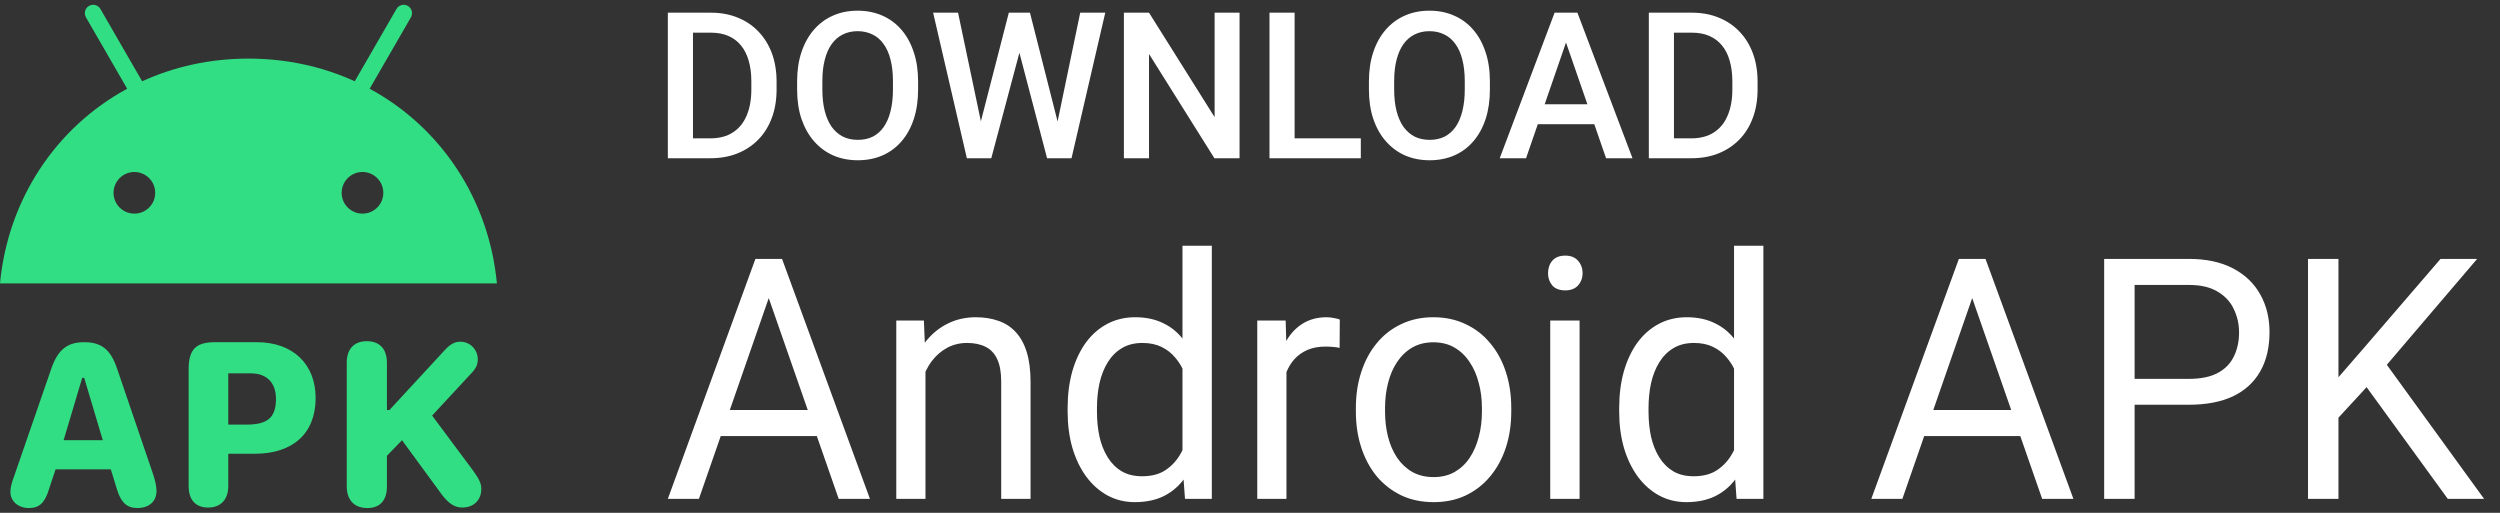
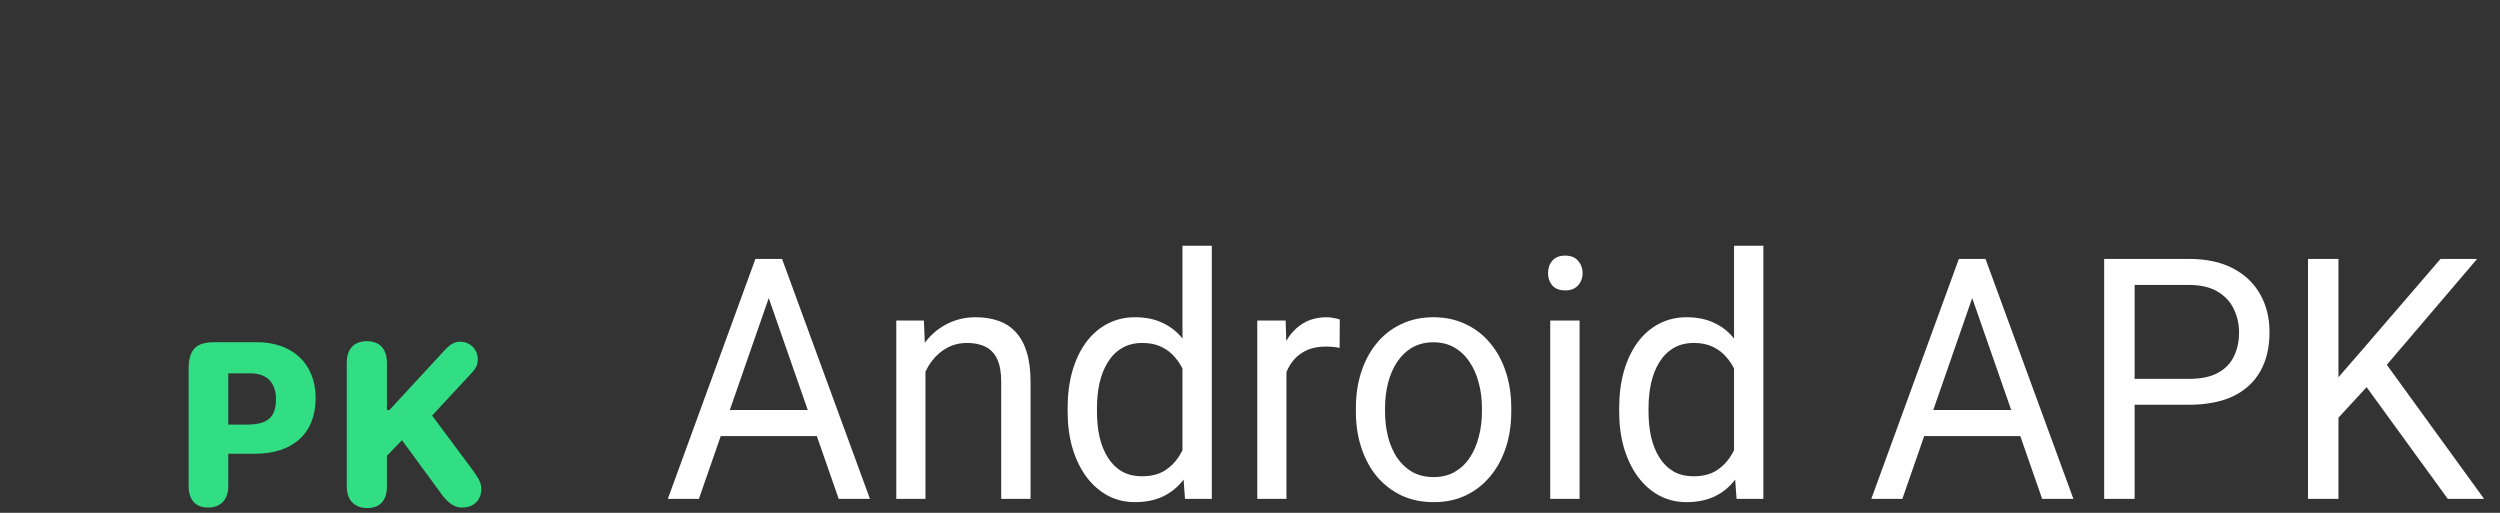
<svg xmlns="http://www.w3.org/2000/svg" width="117" height="24" viewBox="0 0 117 24" fill="none">
  <rect x="0" y="0" width="117" height="24" fill="#333333" stroke="none" />
-   <path d="M17.3 4.153L19.23 0.812C19.338 0.624 19.273 0.386 19.088 0.277C18.903 0.169 18.663 0.232 18.556 0.419L16.602 3.804C15.111 3.123 13.432 2.743 11.627 2.743C9.822 2.743 8.144 3.123 6.653 3.804L4.699 0.419C4.59 0.232 4.352 0.169 4.164 0.277C3.977 0.386 3.914 0.624 4.023 0.812L5.952 4.153C2.625 5.956 0.372 9.323 0 13.264H23.255C22.883 9.323 20.63 5.956 17.3 4.153ZM6.288 9.998C5.749 9.998 5.314 9.561 5.314 9.024C5.314 8.485 5.752 8.049 6.288 8.049C6.828 8.049 7.263 8.487 7.263 9.024C7.266 9.561 6.828 9.998 6.288 9.998ZM16.964 9.998C16.425 9.998 15.989 9.561 15.989 9.024C15.989 8.485 16.427 8.049 16.964 8.049C17.503 8.049 17.939 8.487 17.939 9.024C17.941 9.561 17.503 9.998 16.964 9.998Z" fill="#32DE84" />
-   <path d="M1.356 23.776C1.85 23.776 2.108 23.517 2.296 22.882L2.601 21.965H5.186L5.468 22.882C5.656 23.517 5.938 23.776 6.431 23.776C6.971 23.776 7.324 23.47 7.324 22.976C7.324 22.788 7.277 22.553 7.183 22.247L5.491 17.285C5.186 16.368 4.763 16.015 3.941 16.015C3.118 16.015 2.695 16.391 2.39 17.285L0.675 22.247C0.534 22.624 0.487 22.835 0.487 23.023C0.487 23.447 0.839 23.776 1.356 23.776ZM2.977 20.601L3.847 17.685H3.941L4.81 20.601H2.977Z" fill="#32DE84" />
  <path d="M9.744 23.753C10.331 23.753 10.684 23.376 10.684 22.741V21.236H11.929C13.691 21.236 14.772 20.295 14.772 18.625C14.772 17.05 13.714 16.015 12.023 16.015H10.049C9.156 16.015 8.828 16.368 8.828 17.285V22.741C8.828 23.4 9.156 23.753 9.744 23.753ZM10.684 19.872V17.473H11.741C12.493 17.473 12.916 17.92 12.916 18.672C12.916 19.566 12.493 19.872 11.529 19.872H10.684Z" fill="#32DE84" />
  <path d="M21.632 23.753C22.173 23.753 22.525 23.4 22.525 22.883C22.525 22.624 22.431 22.436 22.149 22.036L20.223 19.449L22.032 17.497C22.29 17.238 22.36 17.05 22.36 16.815C22.36 16.368 22.008 15.992 21.538 15.992C21.28 15.992 21.068 16.109 20.81 16.391L18.225 19.19H18.108V16.979C18.108 16.344 17.779 15.968 17.168 15.968C16.581 15.968 16.228 16.321 16.228 16.979V22.765C16.228 23.4 16.581 23.776 17.192 23.776C17.779 23.776 18.108 23.423 18.108 22.765V21.33L18.813 20.601L20.692 23.165C20.998 23.564 21.28 23.753 21.632 23.753Z" fill="#32DE84" />
-   <path fill-rule="evenodd" clip-rule="evenodd" d="M42.967 3.813V4.187C42.967 4.702 42.899 5.164 42.765 5.572C42.631 5.981 42.439 6.329 42.189 6.616C41.942 6.903 41.645 7.123 41.298 7.275C40.951 7.425 40.567 7.5 40.145 7.5C39.727 7.5 39.344 7.425 38.997 7.275C38.653 7.123 38.355 6.903 38.102 6.616C37.849 6.329 37.652 5.981 37.511 5.572C37.374 5.164 37.305 4.702 37.305 4.187V3.813C37.305 3.298 37.374 2.838 37.511 2.432C37.649 2.024 37.843 1.676 38.093 1.389C38.346 1.099 38.644 0.879 38.988 0.729C39.334 0.576 39.717 0.5 40.136 0.5C40.558 0.5 40.942 0.576 41.289 0.729C41.636 0.879 41.934 1.099 42.184 1.389C42.434 1.676 42.626 2.024 42.76 2.432C42.898 2.838 42.967 3.298 42.967 3.813ZM41.79 4.187V3.803C41.79 3.423 41.753 3.088 41.678 2.797C41.606 2.504 41.498 2.259 41.354 2.063C41.214 1.863 41.04 1.713 40.834 1.614C40.628 1.511 40.395 1.459 40.136 1.459C39.877 1.459 39.645 1.511 39.442 1.614C39.239 1.713 39.066 1.863 38.922 2.063C38.781 2.259 38.674 2.504 38.599 2.797C38.524 3.088 38.486 3.423 38.486 3.803V4.187C38.486 4.568 38.524 4.905 38.599 5.198C38.674 5.491 38.783 5.739 38.927 5.942C39.074 6.141 39.248 6.293 39.452 6.396C39.655 6.496 39.886 6.545 40.145 6.545C40.408 6.545 40.641 6.496 40.844 6.396C41.047 6.293 41.218 6.141 41.359 5.942C41.5 5.739 41.606 5.491 41.678 5.198C41.753 4.905 41.79 4.568 41.79 4.187ZM69.727 3.813V4.187C69.727 4.702 69.66 5.164 69.526 5.572C69.391 5.981 69.199 6.329 68.949 6.616C68.703 6.903 68.406 7.123 68.059 7.275C67.712 7.425 67.328 7.5 66.906 7.5C66.487 7.5 66.105 7.425 65.758 7.275C65.414 7.123 65.116 6.903 64.863 6.616C64.609 6.329 64.413 5.981 64.272 5.572C64.135 5.164 64.066 4.702 64.066 4.187V3.813C64.066 3.298 64.135 2.838 64.272 2.432C64.409 2.024 64.603 1.676 64.853 1.389C65.106 1.099 65.405 0.879 65.748 0.729C66.095 0.576 66.478 0.5 66.897 0.5C67.318 0.5 67.703 0.576 68.049 0.729C68.396 0.879 68.695 1.099 68.945 1.389C69.195 1.676 69.387 2.024 69.521 2.432C69.659 2.838 69.727 3.298 69.727 3.813ZM68.551 4.187V3.803C68.551 3.423 68.513 3.088 68.439 2.797C68.367 2.504 68.259 2.259 68.115 2.063C67.975 1.863 67.801 1.713 67.595 1.614C67.389 1.511 67.156 1.459 66.897 1.459C66.637 1.459 66.406 1.511 66.203 1.614C66 1.713 65.826 1.863 65.683 2.063C65.542 2.259 65.434 2.504 65.359 2.797C65.284 3.088 65.247 3.423 65.247 3.803V4.187C65.247 4.568 65.284 4.905 65.359 5.198C65.434 5.491 65.544 5.739 65.687 5.942C65.834 6.141 66.009 6.293 66.212 6.396C66.415 6.496 66.647 6.545 66.906 6.545C67.168 6.545 67.401 6.496 67.604 6.396C67.807 6.293 67.979 6.141 68.12 5.942C68.26 5.739 68.367 5.491 68.439 5.198C68.513 4.905 68.551 4.568 68.551 4.187ZM73.542 0.594H73.823L76.401 7.406H75.164L74.612 5.811H71.97L71.419 7.406H70.187L72.755 0.594H73.031H73.542ZM72.291 4.88H74.29L73.289 1.989L72.291 4.88ZM78.341 7.406H79.147C79.616 7.406 80.04 7.332 80.418 7.182C80.799 7.029 81.127 6.812 81.402 6.531C81.677 6.248 81.888 5.908 82.034 5.511C82.181 5.115 82.255 4.672 82.255 4.182V3.822C82.255 3.332 82.181 2.889 82.034 2.493C81.888 2.097 81.677 1.757 81.402 1.473C81.13 1.189 80.806 0.973 80.432 0.823C80.057 0.67 79.643 0.594 79.19 0.594H78.341H77.662H77.165V7.406H77.69H78.341ZM78.341 6.475H79.147C79.569 6.475 79.922 6.383 80.207 6.199C80.494 6.015 80.71 5.752 80.853 5.408C81 5.065 81.074 4.657 81.074 4.182V3.813C81.074 3.445 81.031 3.119 80.947 2.835C80.866 2.551 80.744 2.312 80.582 2.119C80.422 1.926 80.225 1.779 79.991 1.679C79.76 1.579 79.493 1.529 79.19 1.529H78.341V6.475ZM63.686 7.406V6.475H60.588V0.594H59.412V7.406H60.26H60.588H63.686ZM58.011 0.594V7.406H56.834L53.774 2.526V7.406H52.598V0.594H53.774L56.844 5.483V0.594H58.011ZM45.652 7.406H45.249L43.67 0.594H44.837L45.905 5.677L47.213 0.594H47.499H47.925H48.202L49.495 5.686L50.554 0.594H51.726L50.147 7.406H49.743H49.359H49.003L47.708 2.469L46.392 7.406H46.036H45.652ZM32.431 7.406H33.237C33.706 7.406 34.129 7.332 34.507 7.182C34.888 7.029 35.217 6.812 35.491 6.531C35.766 6.248 35.977 5.908 36.124 5.511C36.271 5.115 36.344 4.672 36.344 4.182V3.822C36.344 3.332 36.271 2.889 36.124 2.493C35.977 2.097 35.766 1.757 35.491 1.473C35.22 1.189 34.896 0.973 34.521 0.823C34.146 0.67 33.732 0.594 33.279 0.594H32.431H31.752H31.255V7.406H31.78H32.431ZM32.431 6.475H33.237C33.659 6.475 34.012 6.383 34.296 6.199C34.584 6.015 34.799 5.752 34.943 5.408C35.09 5.065 35.163 4.657 35.163 4.182V3.813C35.163 3.445 35.121 3.119 35.037 2.835C34.956 2.551 34.834 2.312 34.671 2.119C34.512 1.926 34.315 1.779 34.081 1.679C33.849 1.579 33.582 1.529 33.279 1.529H32.431V6.475Z" fill="white" />
  <path fill-rule="evenodd" clip-rule="evenodd" d="M55.392 22.445C55.133 22.785 54.815 23.047 54.439 23.23C54.06 23.41 53.617 23.5 53.11 23.5C52.642 23.5 52.214 23.395 51.825 23.184C51.441 22.973 51.109 22.677 50.829 22.297C50.553 21.916 50.339 21.469 50.186 20.955C50.039 20.436 49.965 19.873 49.965 19.266V19.104C49.965 18.467 50.039 17.888 50.186 17.369C50.339 16.845 50.553 16.395 50.829 16.019C51.109 15.644 51.441 15.356 51.825 15.155C52.214 14.95 52.647 14.847 53.125 14.847C53.627 14.847 54.065 14.94 54.439 15.125C54.79 15.291 55.09 15.531 55.34 15.843V11.5H56.713V23.346H55.458L55.392 22.445ZM55.34 17.249C55.246 17.061 55.133 16.89 55 16.736C54.828 16.526 54.614 16.359 54.358 16.235C54.107 16.112 53.809 16.05 53.465 16.05C53.09 16.05 52.768 16.132 52.497 16.297C52.231 16.456 52.013 16.677 51.84 16.96C51.668 17.238 51.54 17.562 51.456 17.932C51.377 18.297 51.338 18.688 51.338 19.104V19.266C51.338 19.683 51.377 20.073 51.456 20.438C51.54 20.803 51.668 21.125 51.84 21.402C52.013 21.68 52.231 21.898 52.497 22.058C52.763 22.212 53.081 22.289 53.45 22.289C53.903 22.289 54.274 22.189 54.565 21.988C54.86 21.788 55.096 21.523 55.274 21.194C55.296 21.152 55.319 21.109 55.34 21.066V17.249ZM81.206 22.445C80.946 22.785 80.628 23.047 80.252 23.23C79.873 23.41 79.43 23.5 78.923 23.5C78.456 23.5 78.027 23.395 77.638 23.184C77.254 22.973 76.922 22.677 76.642 22.297C76.366 21.916 76.152 21.469 75.999 20.955C75.852 20.436 75.778 19.873 75.778 19.266V19.104C75.778 18.467 75.852 17.888 75.999 17.369C76.152 16.845 76.366 16.395 76.642 16.019C76.922 15.644 77.254 15.356 77.638 15.155C78.027 14.95 78.46 14.847 78.938 14.847C79.44 14.847 79.878 14.94 80.252 15.125C80.603 15.291 80.903 15.531 81.153 15.843V11.5H82.526V23.346H81.271L81.206 22.445ZM81.153 17.249C81.059 17.061 80.946 16.89 80.813 16.736C80.641 16.526 80.427 16.359 80.171 16.235C79.92 16.112 79.622 16.05 79.278 16.05C78.903 16.05 78.581 16.132 78.31 16.297C78.045 16.456 77.826 16.677 77.653 16.96C77.481 17.238 77.353 17.562 77.269 17.932C77.191 18.297 77.151 18.688 77.151 19.104V19.266C77.151 19.683 77.191 20.073 77.269 20.438C77.353 20.803 77.481 21.125 77.653 21.402C77.826 21.68 78.045 21.898 78.31 22.058C78.576 22.212 78.894 22.289 79.263 22.289C79.716 22.289 80.087 22.189 80.378 21.988C80.673 21.788 80.909 21.523 81.087 21.194C81.109 21.152 81.132 21.109 81.153 21.066V17.249ZM92.922 12.117H92.612H91.985H91.675L87.577 23.346H89.031L90.053 20.407H94.549L95.573 23.346H97.035L92.922 12.117ZM94.125 19.189H90.477L92.299 13.95L94.125 19.189ZM99.9 18.942H102.44C103.252 18.942 103.939 18.811 104.5 18.549C105.061 18.282 105.487 17.893 105.777 17.384C106.068 16.875 106.213 16.261 106.213 15.541C106.213 14.878 106.068 14.289 105.777 13.775C105.487 13.256 105.061 12.85 104.5 12.557C103.939 12.264 103.252 12.117 102.44 12.117H98.475V23.346H99.9V18.942ZM99.9 17.731V13.335H102.44C102.996 13.335 103.447 13.441 103.791 13.652C104.136 13.857 104.387 14.13 104.544 14.469C104.707 14.809 104.788 15.171 104.788 15.557C104.788 15.978 104.707 16.354 104.544 16.683C104.387 17.012 104.136 17.269 103.791 17.454C103.447 17.639 102.996 17.731 102.44 17.731H99.9ZM109.44 17.655V12.117H108.015V23.346H109.44V19.547L110.757 18.119L114.556 23.346H116.255L111.703 17.072L115.93 12.117H114.217L110.606 16.312L109.44 17.655ZM73.924 15.001V23.346H72.551V15.001H73.924ZM72.448 12.788C72.448 12.557 72.514 12.361 72.647 12.202C72.785 12.042 72.987 11.963 73.253 11.963C73.513 11.963 73.713 12.042 73.851 12.202C73.993 12.361 74.065 12.557 74.065 12.788C74.065 13.009 73.993 13.199 73.851 13.359C73.713 13.513 73.513 13.59 73.253 13.59C72.987 13.59 72.785 13.513 72.647 13.359C72.514 13.199 72.448 13.009 72.448 12.788ZM63.455 19.089V19.266C63.455 19.868 63.538 20.425 63.706 20.94C63.873 21.454 64.114 21.904 64.429 22.289C64.749 22.67 65.133 22.968 65.581 23.184C66.029 23.395 66.534 23.5 67.095 23.5C67.656 23.5 68.158 23.395 68.601 23.184C69.049 22.968 69.43 22.67 69.745 22.289C70.065 21.904 70.309 21.454 70.476 20.94C70.644 20.425 70.727 19.868 70.727 19.266V19.089C70.727 18.487 70.644 17.929 70.476 17.415C70.309 16.896 70.065 16.446 69.745 16.066C69.43 15.68 69.046 15.382 68.594 15.171C68.146 14.955 67.641 14.847 67.08 14.847C66.524 14.847 66.022 14.955 65.574 15.171C65.126 15.382 64.744 15.68 64.429 16.066C64.114 16.446 63.873 16.896 63.706 17.415C63.538 17.929 63.455 18.487 63.455 19.089ZM64.82 19.266V19.089C64.82 18.677 64.867 18.289 64.961 17.924C65.054 17.554 65.195 17.227 65.382 16.945C65.574 16.657 65.81 16.431 66.091 16.266C66.376 16.102 66.706 16.019 67.08 16.019C67.459 16.019 67.789 16.102 68.069 16.266C68.355 16.431 68.591 16.657 68.778 16.945C68.97 17.227 69.113 17.554 69.206 17.924C69.305 18.289 69.354 18.677 69.354 19.089V19.266C69.354 19.683 69.305 20.076 69.206 20.446C69.113 20.811 68.973 21.135 68.785 21.418C68.599 21.701 68.362 21.924 68.077 22.089C67.796 22.248 67.469 22.328 67.095 22.328C66.716 22.328 66.383 22.248 66.098 22.089C65.812 21.924 65.574 21.701 65.382 21.418C65.195 21.135 65.054 20.811 64.961 20.446C64.867 20.076 64.82 19.683 64.82 19.266ZM60.206 15.942L60.196 15.959L60.169 15.001H58.84V23.346H60.206V17.413C60.302 17.18 60.427 16.977 60.582 16.806C60.75 16.621 60.954 16.477 61.195 16.374C61.436 16.271 61.715 16.22 62.029 16.22C62.157 16.22 62.271 16.225 62.369 16.235C62.473 16.24 62.581 16.256 62.694 16.282L62.702 14.955C62.652 14.929 62.564 14.906 62.436 14.886C62.308 14.86 62.194 14.847 62.096 14.847C61.663 14.847 61.289 14.945 60.974 15.14C60.664 15.33 60.408 15.598 60.206 15.942ZM43.327 15.981C43.312 16 43.296 16.02 43.281 16.039L43.238 15.001H41.946V23.346H43.312V17.391C43.399 17.211 43.5 17.044 43.615 16.891C43.817 16.628 44.055 16.423 44.331 16.274C44.612 16.125 44.922 16.05 45.261 16.05C45.606 16.05 45.896 16.112 46.133 16.235C46.369 16.354 46.549 16.546 46.672 16.814C46.795 17.076 46.856 17.425 46.856 17.863V23.346H48.23V17.878C48.23 17.328 48.17 16.863 48.052 16.482C47.934 16.096 47.762 15.783 47.535 15.541C47.314 15.3 47.046 15.125 46.731 15.017C46.416 14.904 46.061 14.847 45.667 14.847C45.185 14.847 44.745 14.947 44.346 15.148C43.952 15.343 43.612 15.621 43.327 15.981ZM36.29 12.117H36.6L40.713 23.346H39.251L38.227 20.407H33.731L32.709 23.346H31.255L35.353 12.117H35.663H36.29ZM34.155 19.189L35.977 13.95L37.803 19.189H34.155Z" fill="white" />
</svg>